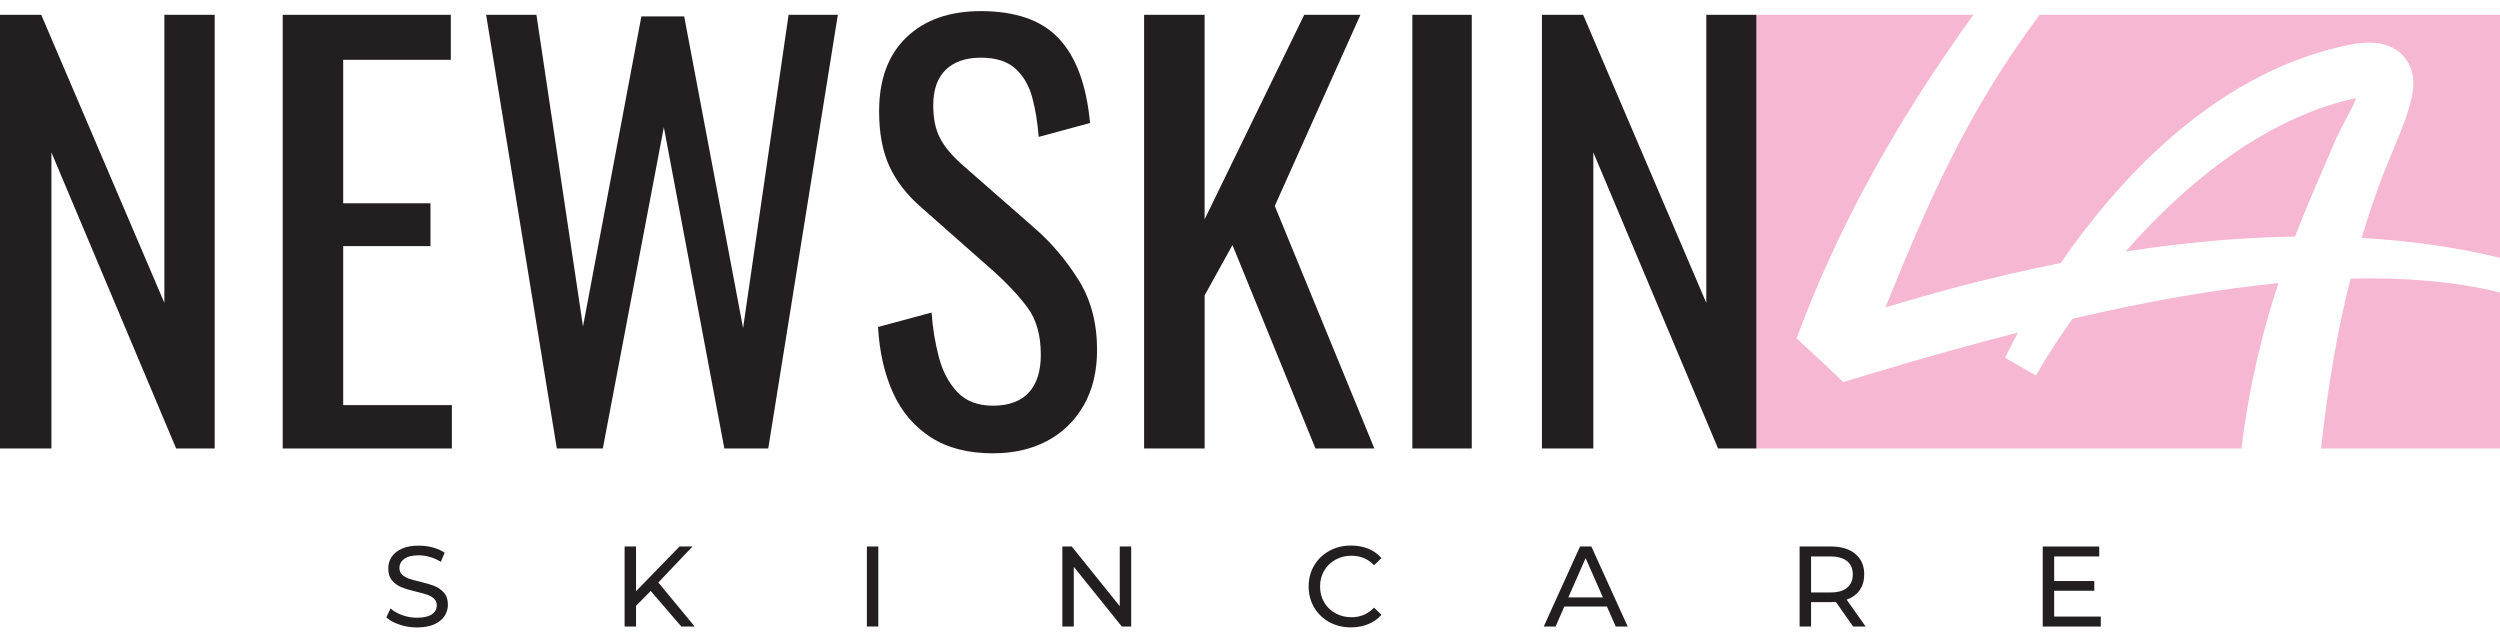
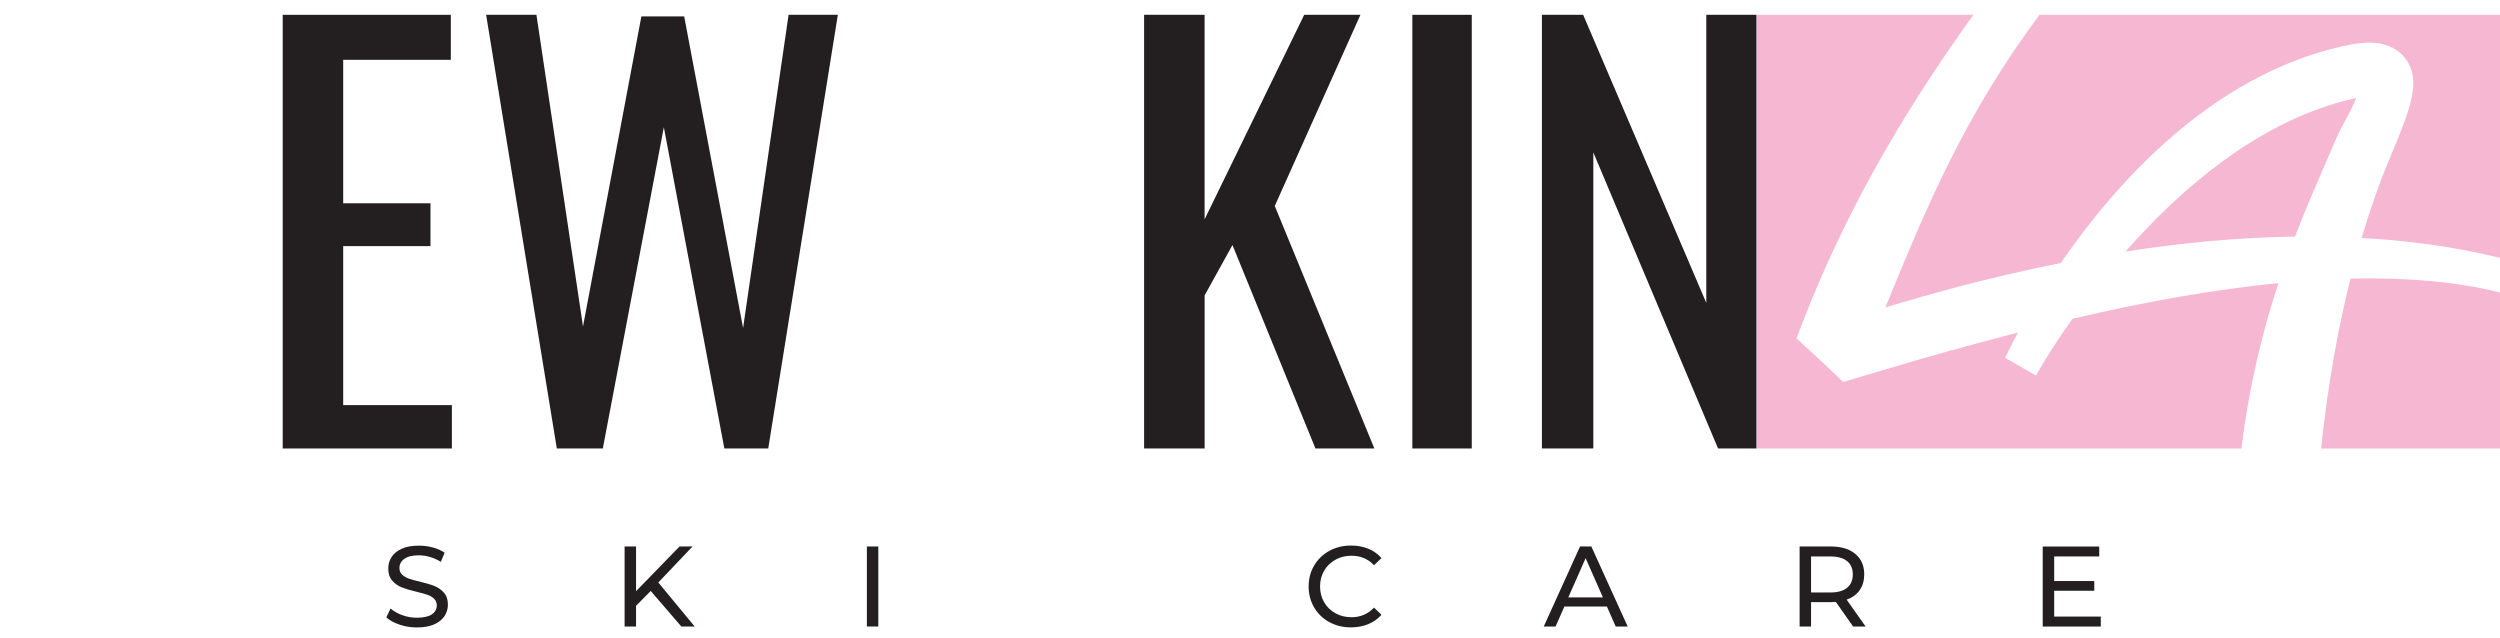
<svg xmlns="http://www.w3.org/2000/svg" width="188" height="48" viewBox="0 0 188 48" fill="none">
  <path d="M30.046 46.971C29.622 46.832 29.291 46.65 29.052 46.425L29.369 45.756C29.599 45.962 29.89 46.13 30.251 46.26C30.608 46.39 30.975 46.453 31.355 46.453C31.854 46.453 32.228 46.368 32.474 46.2C32.72 46.032 32.845 45.808 32.845 45.526C32.845 45.321 32.776 45.153 32.642 45.023C32.507 44.895 32.341 44.796 32.143 44.727C31.942 44.659 31.665 44.581 31.303 44.496C30.852 44.387 30.485 44.278 30.206 44.167C29.932 44.058 29.691 43.89 29.495 43.663C29.294 43.436 29.197 43.134 29.197 42.748C29.197 42.429 29.282 42.138 29.452 41.88C29.62 41.623 29.875 41.417 30.218 41.263C30.561 41.107 30.991 41.032 31.5 41.032C31.857 41.032 32.204 41.077 32.547 41.169C32.89 41.261 33.185 41.391 33.436 41.564L33.15 42.252C32.897 42.091 32.63 41.97 32.341 41.885C32.055 41.803 31.774 41.76 31.5 41.76C31.015 41.76 30.648 41.847 30.405 42.027C30.159 42.204 30.038 42.434 30.038 42.713C30.038 42.919 30.107 43.089 30.244 43.216C30.381 43.346 30.552 43.446 30.755 43.517C30.958 43.588 31.237 43.663 31.587 43.744C32.039 43.852 32.403 43.961 32.677 44.072C32.952 44.181 33.188 44.347 33.384 44.571C33.585 44.794 33.682 45.096 33.682 45.474C33.682 45.789 33.595 46.078 33.424 46.337C33.252 46.598 32.992 46.803 32.642 46.957C32.294 47.108 31.861 47.184 31.353 47.184C30.897 47.184 30.462 47.113 30.043 46.974L30.046 46.971Z" fill="#231F20" />
  <path d="M48.933 44.439L47.831 45.557V47.113H46.97V41.096H47.831V44.458L51.099 41.096H52.078L49.505 43.803L52.241 47.113H51.236L48.933 44.439Z" fill="#231F20" />
  <path d="M65.189 41.096H66.049V47.113H65.189V41.096Z" fill="#231F20" />
-   <path d="M85.065 41.096V47.113H84.36L80.749 42.626V47.113H79.889V41.096H80.596L84.206 45.584V41.096H85.065Z" fill="#231F20" />
  <path d="M99.961 46.782C99.478 46.515 99.1 46.149 98.824 45.681C98.549 45.215 98.41 44.687 98.41 44.103C98.41 43.519 98.547 42.994 98.824 42.526C99.098 42.06 99.478 41.692 99.968 41.424C100.453 41.157 100.999 41.025 101.599 41.025C102.072 41.025 102.5 41.103 102.89 41.261C103.281 41.42 103.612 41.654 103.886 41.964L103.328 42.505C102.872 42.027 102.309 41.791 101.635 41.791C101.186 41.791 100.784 41.89 100.422 42.091C100.063 42.292 99.776 42.569 99.573 42.921C99.37 43.273 99.268 43.668 99.268 44.103C99.268 44.538 99.37 44.933 99.573 45.286C99.776 45.638 100.06 45.914 100.422 46.115C100.781 46.316 101.186 46.416 101.635 46.416C102.304 46.416 102.869 46.175 103.328 45.692L103.886 46.234C103.612 46.544 103.276 46.778 102.886 46.938C102.493 47.099 102.061 47.179 101.592 47.179C100.989 47.179 100.446 47.047 99.961 46.78V46.782Z" fill="#231F20" />
  <path d="M120.839 45.609H117.642L116.98 47.113H116.091L118.818 41.096H119.669L122.402 47.113H121.501L120.839 45.609ZM120.537 44.922L119.238 41.973L117.938 44.922H120.537Z" fill="#231F20" />
  <path d="M139.353 47.113L138.055 45.264C137.894 45.276 137.769 45.281 137.679 45.281H136.192V47.113H135.331V41.096H137.681C138.462 41.096 139.074 41.282 139.519 41.654C139.968 42.025 140.19 42.54 140.19 43.193C140.19 43.659 140.077 44.054 139.847 44.38C139.618 44.709 139.289 44.945 138.868 45.094L140.294 47.113H139.358H139.353ZM138.899 44.2C139.188 43.966 139.33 43.63 139.33 43.195C139.33 42.76 139.188 42.427 138.899 42.195C138.613 41.964 138.197 41.845 137.653 41.845H136.192V44.553H137.653C138.197 44.553 138.613 44.437 138.899 44.2Z" fill="#231F20" />
  <path d="M157.98 46.366V47.116H153.613V41.098H157.862V41.845H154.474V43.694H157.491V44.425H154.474V46.366H157.98Z" fill="#231F20" />
-   <path d="M0 33.726V1.115H3.102L12.361 22.776V1.115H16.145V33.726H13.246L3.866 11.462V33.726H0Z" fill="#231F20" />
  <path d="M21.259 33.726V1.115H33.902V4.498H25.808V15.287H32.372V18.508H25.808V30.465H33.982V33.726H21.259Z" fill="#231F20" />
  <path d="M41.873 33.726L36.557 1.115H40.34L43.842 24.547L48.231 1.235H51.451L55.88 24.667L59.301 1.115H63.006L57.772 33.726H54.471L49.921 9.568L45.332 33.726H41.87H41.873Z" fill="#231F20" />
-   <path d="M74.685 34.09C72.805 34.09 71.242 33.688 69.993 32.882C68.745 32.075 67.799 30.964 67.156 29.541C66.51 28.119 66.135 26.467 66.028 24.589L70.055 23.504C70.135 24.658 70.317 25.771 70.599 26.845C70.88 27.919 71.344 28.796 71.989 29.481C72.632 30.167 73.533 30.508 74.685 30.508C75.836 30.508 76.758 30.179 77.364 29.522C77.966 28.864 78.269 27.919 78.269 26.682C78.269 25.206 77.933 24.017 77.262 23.119C76.59 22.22 75.744 21.314 74.725 20.402L69.251 15.571C68.175 14.633 67.385 13.606 66.875 12.49C66.364 11.377 66.109 10.003 66.109 8.364C66.109 5.976 66.792 4.125 68.161 2.81C69.53 1.495 71.396 0.836 73.758 0.836C75.046 0.836 76.179 1.004 77.16 1.339C78.139 1.675 78.957 2.191 79.617 2.888C80.274 3.586 80.799 4.465 81.187 5.524C81.577 6.584 81.837 7.825 81.974 9.249L78.108 10.296C78.028 9.223 77.867 8.237 77.626 7.336C77.385 6.437 76.962 5.711 76.359 5.163C75.756 4.614 74.89 4.337 73.762 4.337C72.635 4.337 71.755 4.638 71.126 5.241C70.495 5.846 70.18 6.737 70.18 7.92C70.18 8.913 70.348 9.731 70.684 10.376C71.02 11.022 71.561 11.679 72.313 12.348L77.829 17.179C79.064 18.255 80.151 19.534 81.09 21.024C82.029 22.513 82.499 24.279 82.499 26.318C82.499 27.928 82.163 29.318 81.494 30.486C80.823 31.652 79.903 32.546 78.735 33.163C77.567 33.78 76.219 34.087 74.689 34.087L74.685 34.09Z" fill="#231F20" />
  <path d="M86.036 33.726V1.115H90.586V16.493L98.076 1.115H102.304L95.863 15.488L103.352 33.726H98.923L92.681 18.427L90.588 22.211V33.726H86.039H86.036Z" fill="#231F20" />
  <path d="M106.208 33.726V1.115H110.677V33.726H106.208Z" fill="#231F20" />
  <path d="M115.952 33.726V1.115H119.054L128.313 22.776V1.115H132.097V33.726H129.198L119.818 11.462V33.726H115.952Z" fill="#231F20" />
  <path d="M153.37 1.115H188V19.392C184.597 18.558 181.098 18.085 177.596 17.895C178.272 15.623 178.97 13.658 179.63 12.091C181.287 8.142 182.198 5.967 180.791 4.288C179.467 2.72 177.182 3.245 176.076 3.496C166.27 5.73 159.123 13.736 154.971 19.777C149.319 20.903 144.64 22.251 141.781 23.119C144.964 15.328 147.766 8.66 153.37 1.117V1.115ZM159.839 18.917C163.844 18.295 168.16 17.855 172.584 17.789C173.688 14.928 174.78 12.549 175.577 10.651C176.038 9.551 176.88 8.239 177.18 7.373C177.114 7.388 177.045 7.402 176.974 7.418C169.964 9.017 164.036 14.148 159.841 18.917H159.839ZM171.337 21.288C166.573 21.766 161.423 22.66 155.848 23.974C154.1 26.441 153.131 28.186 153.105 28.24L150.783 26.907C150.847 26.767 151.185 26.058 151.755 25.008C148.286 25.904 144.728 26.883 140.992 28.018L138.611 28.727L137.769 27.926C137.206 27.387 136.107 26.377 136.104 26.375L135.095 25.445L135.589 24.168C138.625 16.321 142.89 8.74 148.402 1.115H132.099V33.728H168.557C169.129 29.001 170.162 24.84 171.34 21.291L171.337 21.288ZM176.759 20.95C175.854 24.544 175.066 28.826 174.544 33.728H188V21.995C184.659 21.166 180.888 20.856 176.759 20.95Z" fill="#F6B7D2" />
</svg>